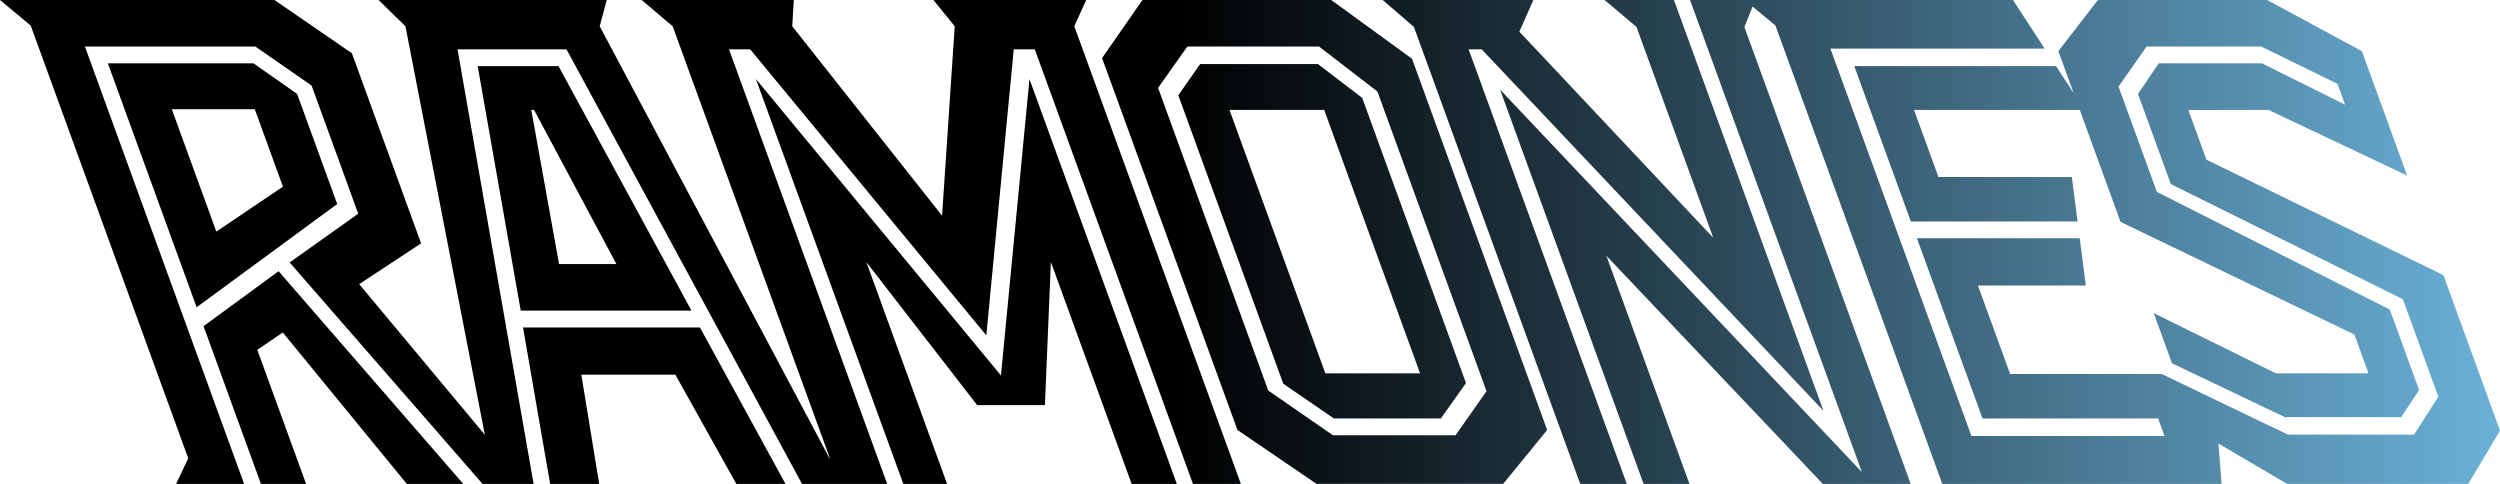
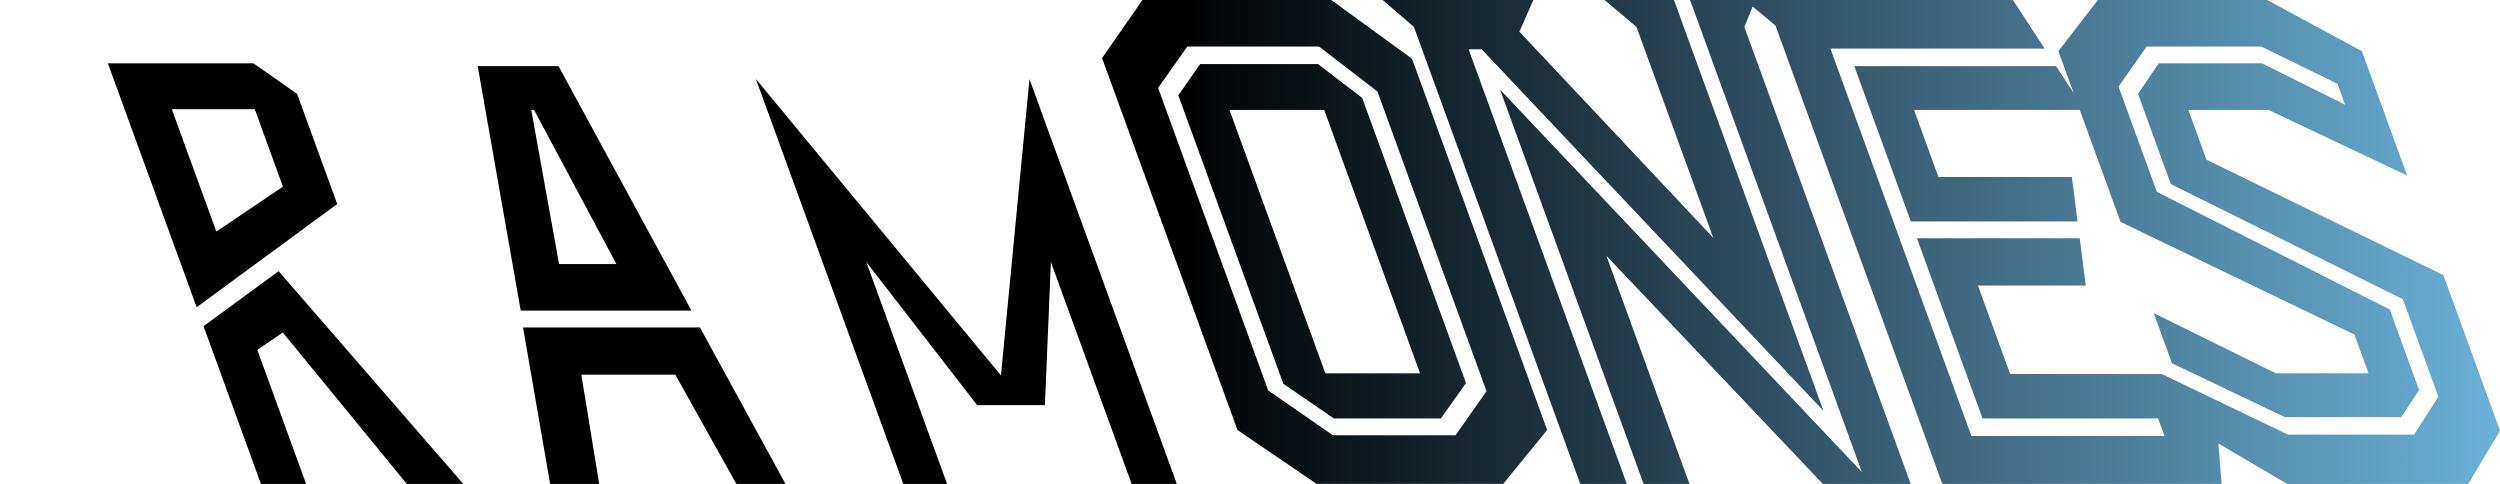
<svg xmlns="http://www.w3.org/2000/svg" xmlns:xlink="http://www.w3.org/1999/xlink" id="レイヤー_1" data-name="レイヤー 1" width="172.176" height="33.327" viewBox="0 0 172.176 33.327">
  <defs>
    <style>.cls-1{fill:url(#linear-gradient);}.cls-2{fill:url(#linear-gradient-2);}.cls-3{fill:url(#linear-gradient-3);}.cls-4{fill:url(#linear-gradient-4);}.cls-5{fill:url(#linear-gradient-5);}.cls-6{fill:url(#linear-gradient-6);}.cls-7{fill:url(#linear-gradient-7);}.cls-8{fill:url(#linear-gradient-8);}.cls-9{fill:url(#linear-gradient-9);}.cls-10{fill:url(#linear-gradient-10);}</style>
    <linearGradient id="linear-gradient" x1="571.172" y1="275.692" x2="468.89" y2="275.692" gradientUnits="userSpaceOnUse">
      <stop offset="0.002" stop-color="#70bae3" />
      <stop offset="0.939" />
    </linearGradient>
    <linearGradient id="linear-gradient-2" x1="177.146" y1="27.939" x2="74.861" y2="27.939" xlink:href="#linear-gradient" />
    <linearGradient id="linear-gradient-3" x1="177.144" y1="19.384" x2="74.861" y2="19.384" xlink:href="#linear-gradient" />
    <linearGradient id="linear-gradient-4" x1="177.146" y1="16.664" x2="74.861" y2="16.664" xlink:href="#linear-gradient" />
    <linearGradient id="linear-gradient-5" x1="177.146" y1="26.002" x2="74.861" y2="26.002" xlink:href="#linear-gradient" />
    <linearGradient id="linear-gradient-6" x1="571.17" y1="275.478" x2="468.889" y2="275.478" xlink:href="#linear-gradient" />
    <linearGradient id="linear-gradient-7" x1="571.175" y1="279.38" x2="468.892" y2="279.38" xlink:href="#linear-gradient" />
    <linearGradient id="linear-gradient-8" x1="571.174" y1="279.333" x2="468.892" y2="279.333" xlink:href="#linear-gradient" />
    <linearGradient id="linear-gradient-9" x1="177.146" y1="16.664" x2="74.862" y2="16.664" xlink:href="#linear-gradient" />
    <linearGradient id="linear-gradient-10" x1="177.145" y1="16.664" x2="74.862" y2="16.664" xlink:href="#linear-gradient" />
  </defs>
  <title>ramones2</title>
  <path class="cls-1" d="M426.929,267.273,429.892,284.11h11.76l-9.156-16.837Zm5.603,13.63L430.619,270.286h.191l5.674,10.618Z" transform="translate(-394.03 -262.717)" />
  <polygon class="cls-2" points="36.021 22.552 37.888 33.327 41.267 33.327 40.036 25.805 46.512 25.805 50.713 33.327 54.097 33.327 48.205 22.552 36.021 22.552" />
  <polygon class="cls-3" points="52.059 5.441 62.211 33.327 65.226 33.327 59.663 18.045 67.296 27.9 71.963 27.9 72.375 18.045 77.936 33.327 81.048 33.327 70.9 5.447 68.936 25.857 52.059 5.441" />
-   <polygon class="cls-4" points="64.284 0 65.752 1.809 64.881 14.855 54.563 1.809 54.667 0 44.192 0 46.327 1.809 57.156 31.565 57.151 31.579 57.13 31.565 41.301 1.809 41.785 0 26.074 0 27.923 1.809 33.392 29.945 24.738 19.568 29.001 16.76 24.235 3.668 18.902 0 0 0 2.116 1.762 12.964 31.565 12.13 33.327 16.812 33.327 5.849 3.206 17.589 3.206 21.46 5.893 24.671 14.717 19.949 18.076 33.234 33.327 36.75 33.327 31.51 3.397 39.014 3.397 55.236 33.327 56.323 33.327 59.533 33.327 61.1 33.327 50.206 3.397 51.665 3.397 67.928 23.096 69.817 3.397 71.265 3.397 82.159 33.327 85.46 33.327 73.988 1.809 74.805 0 64.284 0" />
  <polygon class="cls-5" points="14.018 22.464 17.97 33.327 21.081 33.327 17.719 24.091 19.477 22.9 28.017 33.327 31.906 33.327 19.187 18.677 14.018 22.464" />
  <path class="cls-6" d="M414.493,269.186l-3.004-2.106H401.459l6.113,16.796,9.681-7.108Zm-.977,6.385-4.587,3.096-3.067-8.428h5.714Z" transform="translate(-394.03 -262.717)" />
  <path class="cls-7" d="M472.712,262.717,469.93,266.715l9.324,25.616,5.446,3.712H497.554l3.029-3.712-9.306-25.567-5.566-4.048Zm23.694,26.941-2.134,3.038h-8.439l-4.458-3.083-7.587-20.844,2.014-2.846h9.07l4.022,3.096Z" transform="translate(-394.03 -262.717)" />
  <path class="cls-8" d="M476.682,267.129l-1.501,2.151,7.229,19.865,3.485,2.392h7.369l1.729-2.439-7.147-19.638-3.048-2.331Zm15.148,21.299H485.307L478.704,270.286h6.523Z" transform="translate(-394.03 -262.717)" />
  <polygon class="cls-9" points="156.234 7.569 165.782 12.092 162.663 3.524 156.143 0 144.479 0 141.761 3.524 142.814 6.412 141.603 4.556 127.706 4.556 131.6 15.251 143.082 15.251 142.689 12.188 133.5 12.188 131.819 7.569 143.235 7.569 146.042 15.282 162.151 23.042 163.121 25.711 156.742 25.711 148.33 21.566 149.586 25.02 157.353 28.726 165.374 28.726 166.604 26.86 164.584 21.316 148.544 13.217 145.904 5.965 147.839 3.206 155.732 3.206 160.989 5.776 161.503 7.207 155.786 4.363 148.67 4.363 147.246 6.469 149.505 12.676 165.485 20.608 167.929 27.32 166.259 29.932 157.568 29.932 148.875 25.756 138.439 25.756 136.221 19.663 143.649 19.663 143.231 16.409 132.02 16.409 136.538 28.82 148.631 28.82 149.07 30.026 135.771 30.026 126.061 3.348 140.817 3.348 138.633 0 120.887 0 120.16 0 116.396 0 128.229 32.515 103.314 6.176 113.195 33.327 116.354 33.327 110.635 17.618 125.539 33.327 131.59 33.327 120.134 1.856 120.704 0.452 122.278 1.762 133.767 33.327 153.001 33.327 152.782 30.546 157.516 33.327 169.988 33.327 172.176 29.662 168.278 18.947 151.958 10.998 150.71 7.569 156.234 7.569" />
  <polygon class="cls-10" points="102.044 3.397 125.583 28.294 115.288 0.007 115.287 0 110.508 0 112.707 1.856 117.993 16.378 104.639 2.18 105.604 0 95.226 0 97.377 1.856 108.831 33.327 112.038 33.327 101.144 3.397 102.044 3.397" />
</svg>